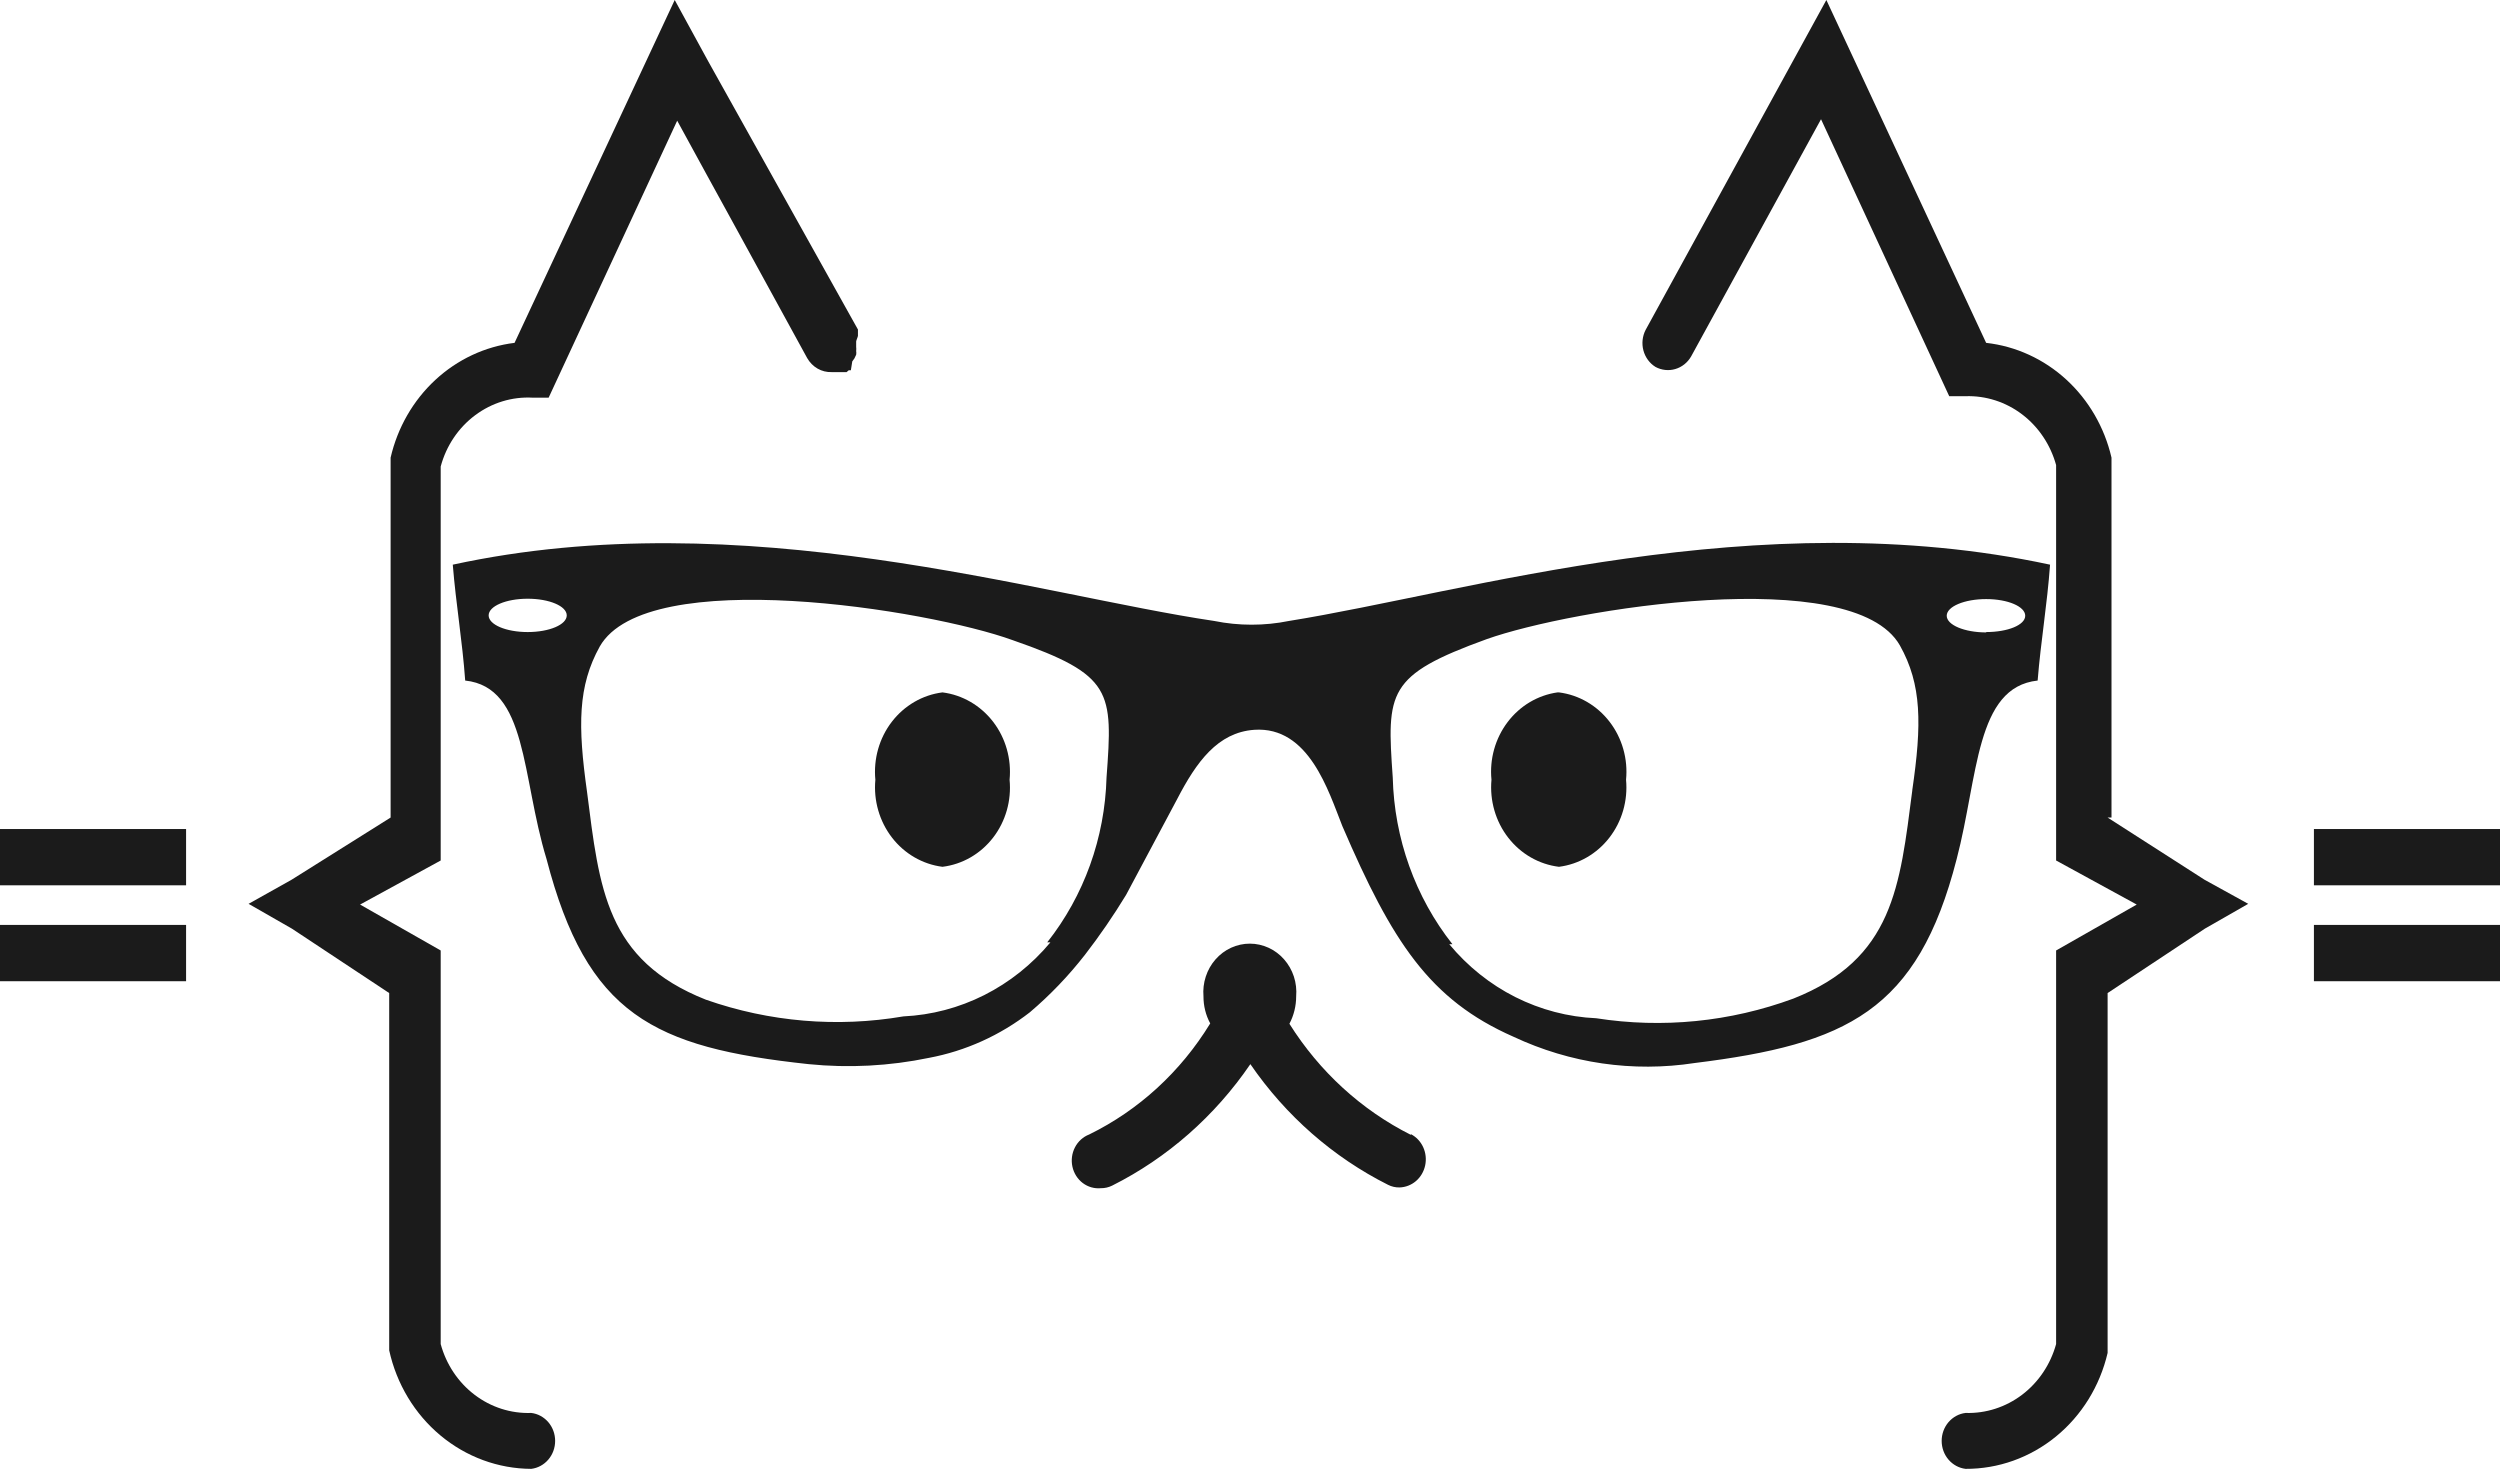
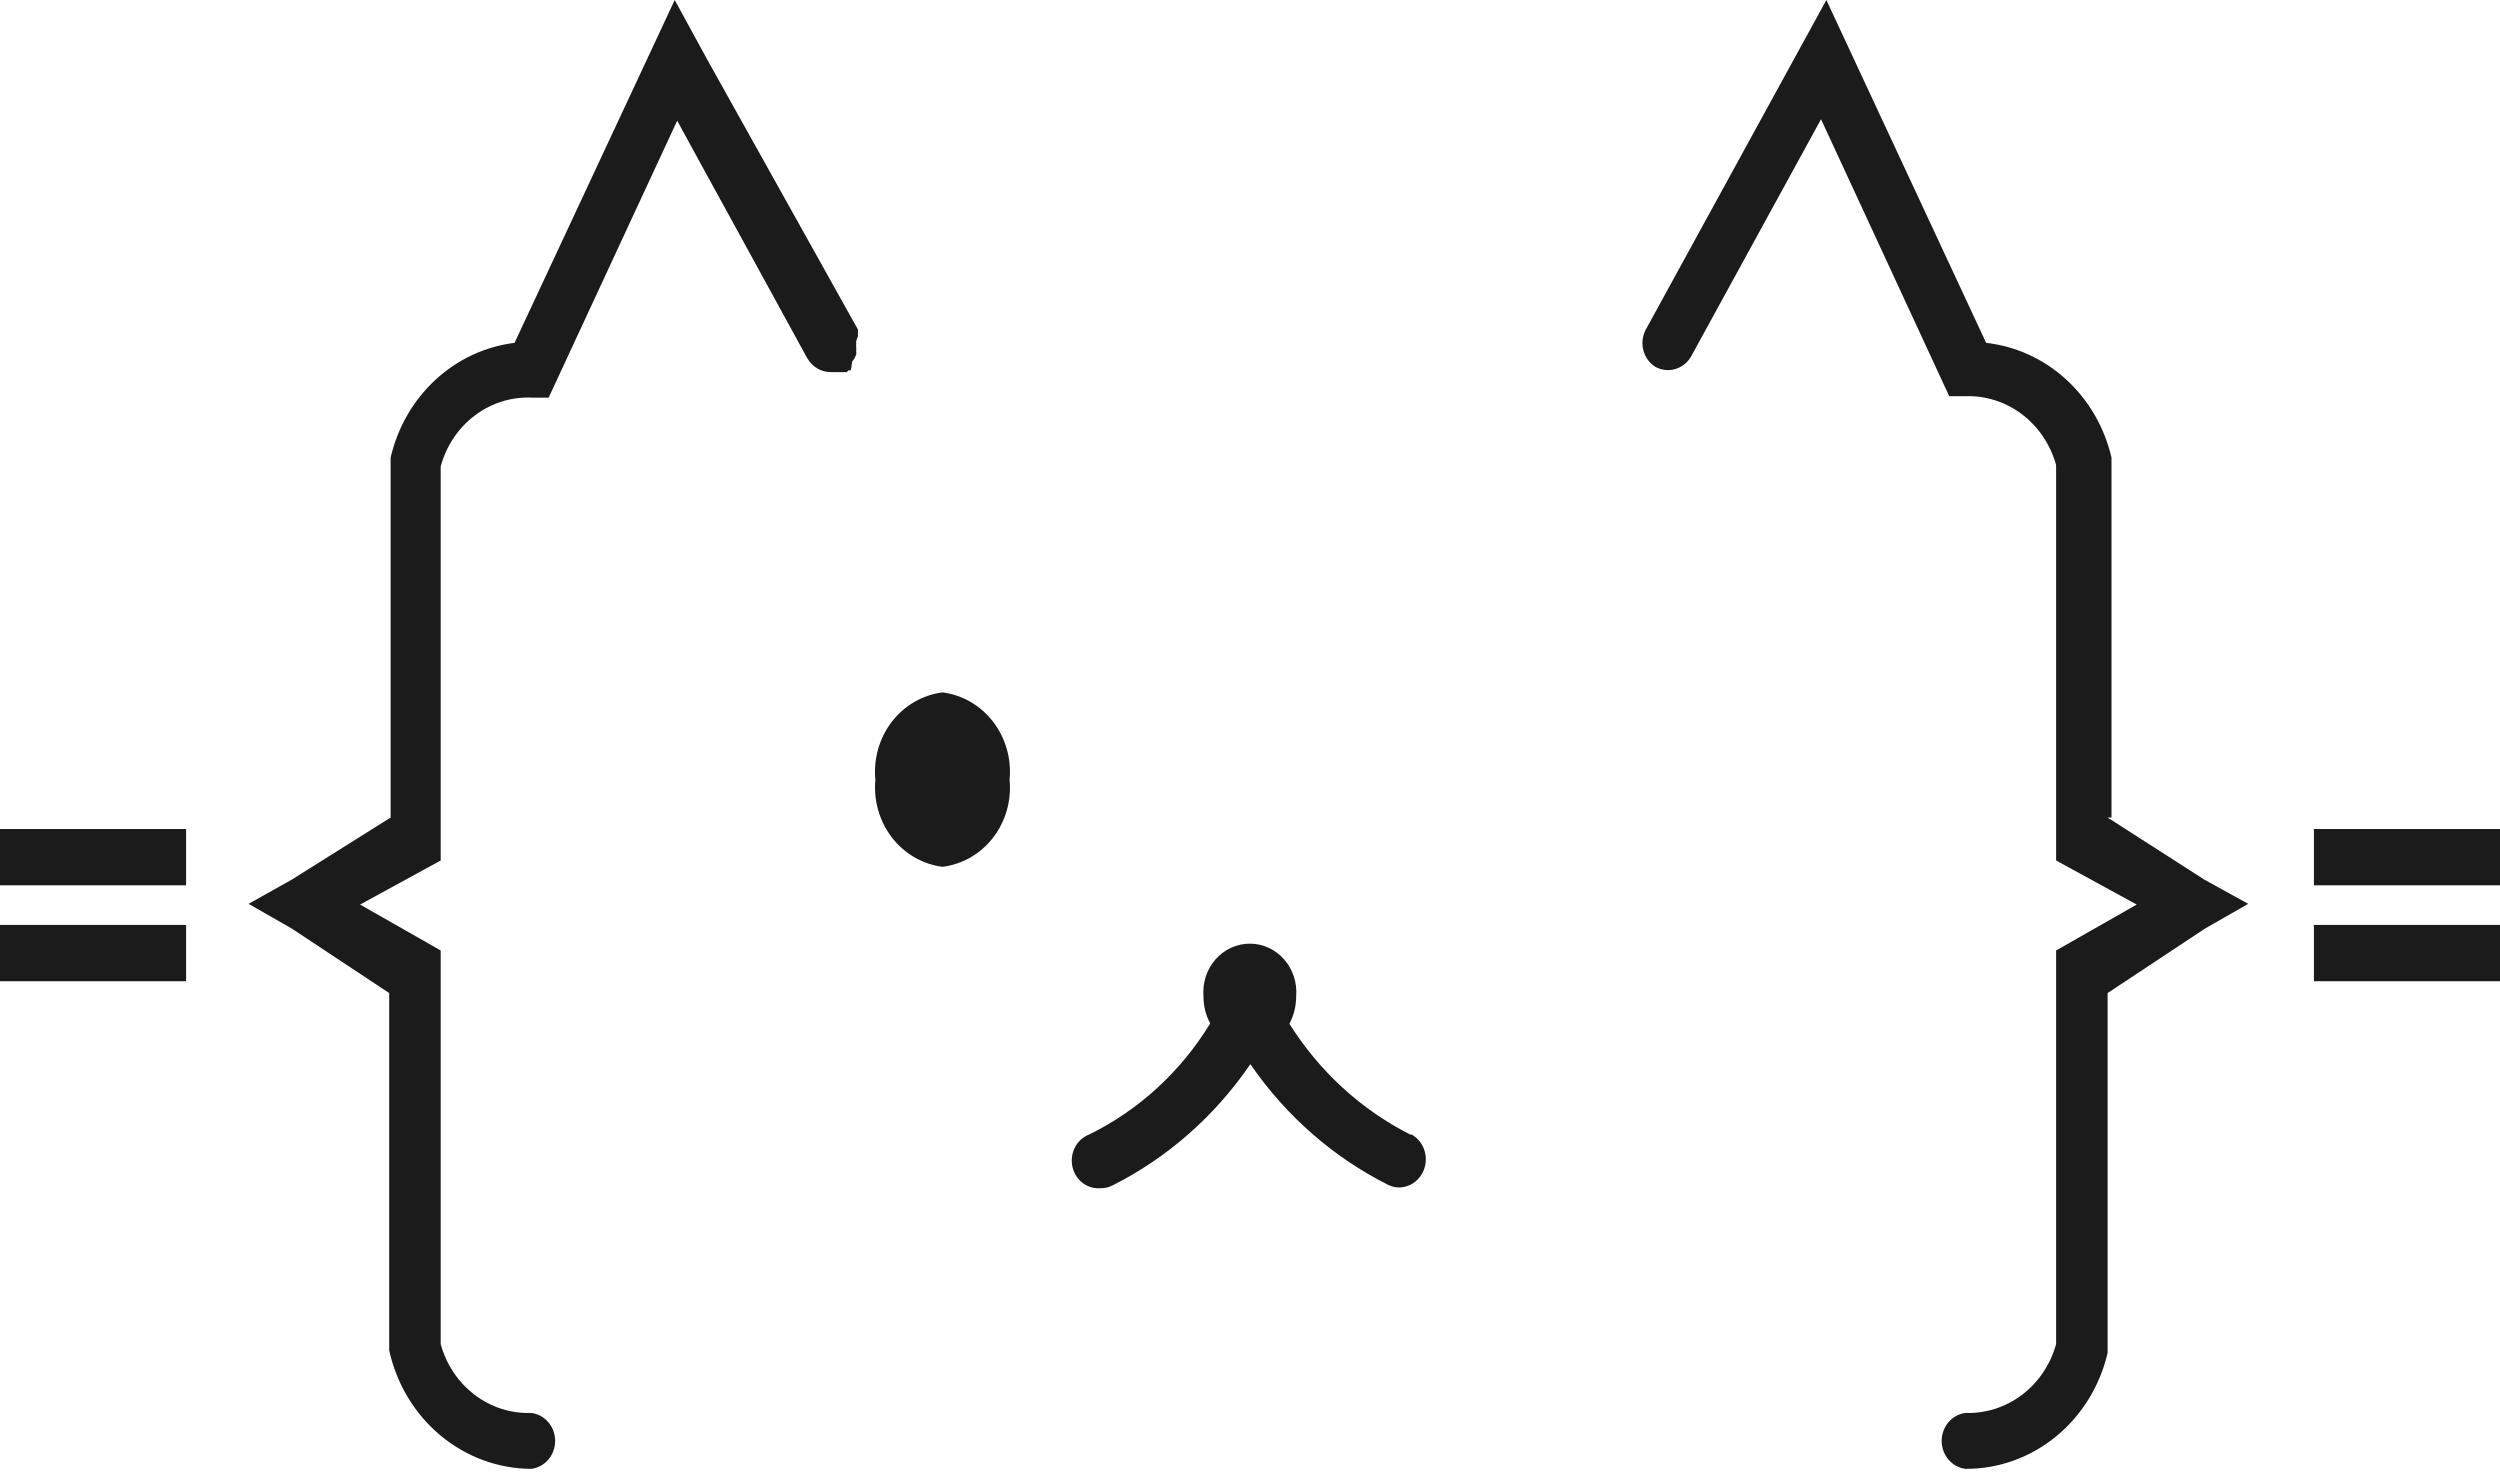
<svg xmlns="http://www.w3.org/2000/svg" width="90" height="53" viewBox="0 0 90 53" fill="none">
-   <path d="M56.071 24.926C55.361 25.026 54.715 25.41 54.272 25.998C53.828 26.585 53.62 27.329 53.693 28.072C53.625 28.822 53.841 29.57 54.295 30.155C54.749 30.741 55.405 31.117 56.122 31.205C56.837 31.114 57.49 30.736 57.941 30.151C58.393 29.566 58.607 28.82 58.538 28.072C58.611 27.323 58.398 26.573 57.946 25.985C57.494 25.397 56.84 25.017 56.122 24.926" fill="#1B1B1B" />
  <path d="M33.929 24.926C33.212 25.017 32.557 25.397 32.105 25.985C31.653 26.573 31.441 27.323 31.513 28.072C31.444 28.82 31.659 29.566 32.11 30.151C32.561 30.736 33.214 31.114 33.929 31.205C34.645 31.117 35.3 30.74 35.752 30.154C36.204 29.568 36.417 28.82 36.345 28.072C36.417 27.323 36.205 26.573 35.753 25.985C35.301 25.397 34.646 25.017 33.929 24.926" fill="#1B1B1B" />
  <path d="M50.791 40.855C49.013 39.961 47.501 38.578 46.419 36.856C46.578 36.554 46.662 36.215 46.662 35.87C46.682 35.629 46.654 35.386 46.58 35.157C46.505 34.927 46.385 34.717 46.228 34.538C46.072 34.359 45.881 34.217 45.668 34.119C45.456 34.022 45.226 33.971 44.994 33.971C44.761 33.971 44.532 34.022 44.319 34.119C44.106 34.217 43.916 34.359 43.759 34.538C43.602 34.717 43.482 34.927 43.408 35.157C43.333 35.386 43.305 35.629 43.325 35.87C43.324 36.211 43.407 36.546 43.568 36.843C42.508 38.58 40.996 39.967 39.209 40.842C38.991 40.926 38.809 41.09 38.699 41.304C38.588 41.517 38.556 41.765 38.607 42.001C38.659 42.238 38.791 42.446 38.979 42.589C39.168 42.731 39.399 42.797 39.631 42.775C39.772 42.777 39.912 42.745 40.04 42.681C42.024 41.685 43.735 40.181 45.013 38.309C46.29 40.169 47.996 41.663 49.973 42.655C50.1 42.719 50.241 42.751 50.382 42.748C50.599 42.742 50.808 42.661 50.975 42.518C51.143 42.374 51.259 42.176 51.306 41.955C51.353 41.734 51.328 41.504 51.235 41.299C51.142 41.095 50.985 40.929 50.791 40.829" fill="#1B1B1B" />
  <path d="M83.301 31.871H90V29.845H83.301V31.871Z" fill="#1B1B1B" />
  <path d="M83.301 35.324H90V33.297H83.301V35.324Z" fill="#1B1B1B" />
  <path d="M76.014 29.432V16.569V16.475C75.762 15.386 75.193 14.404 74.385 13.664C73.578 12.924 72.57 12.463 71.501 12.343L65.749 0L59.242 11.877C59.125 12.104 59.097 12.37 59.163 12.618C59.23 12.867 59.386 13.079 59.599 13.21C59.818 13.328 60.072 13.355 60.309 13.286C60.547 13.217 60.75 13.056 60.878 12.836L65.557 4.292L70.172 14.263H70.76C71.49 14.239 72.208 14.47 72.798 14.919C73.388 15.368 73.818 16.01 74.02 16.742V30.978L76.922 32.564L74.02 34.217V48.387C73.818 49.119 73.388 49.761 72.798 50.209C72.208 50.658 71.49 50.889 70.76 50.866C70.523 50.894 70.305 51.013 70.146 51.198C69.987 51.384 69.9 51.624 69.9 51.872C69.9 52.121 69.987 52.361 70.146 52.546C70.305 52.732 70.523 52.85 70.76 52.879V52.879C71.938 52.884 73.083 52.475 74.011 51.718C74.939 50.961 75.595 49.9 75.874 48.706V48.706V48.613V35.75L79.376 33.431L80.936 32.538L79.364 31.671L75.874 29.432" fill="#1B1B1B" />
  <path d="M30.886 12.09C30.886 11.983 30.886 11.97 30.886 11.97C30.889 11.934 30.889 11.899 30.886 11.863L25.491 2.199L24.29 0L18.524 12.343C17.464 12.473 16.468 12.939 15.671 13.678C14.873 14.417 14.312 15.393 14.062 16.475V29.432L10.496 31.671L8.949 32.538L10.508 33.431L14.011 35.75V48.613C14.277 49.822 14.927 50.901 15.855 51.675C16.784 52.45 17.936 52.874 19.125 52.879C19.362 52.85 19.58 52.732 19.739 52.546C19.898 52.361 19.985 52.121 19.985 51.872C19.985 51.624 19.898 51.384 19.739 51.198C19.58 51.013 19.362 50.894 19.125 50.866C18.394 50.892 17.676 50.662 17.085 50.212C16.494 49.763 16.065 49.12 15.865 48.387V34.217L12.963 32.564L15.865 30.978V16.795C16.064 16.051 16.501 15.4 17.103 14.95C17.705 14.499 18.436 14.275 19.176 14.316H19.751L24.379 4.345L25.479 6.358L26.284 7.824L29.058 12.89C29.148 13.049 29.277 13.18 29.433 13.27C29.588 13.359 29.763 13.402 29.94 13.396H30.196H30.285H30.388H30.477L30.554 13.33H30.631L30.682 13.01L30.759 12.903L30.822 12.77C30.83 12.726 30.83 12.681 30.822 12.636C30.828 12.588 30.828 12.539 30.822 12.49C30.822 12.33 30.822 12.317 30.822 12.29C30.822 12.263 30.886 12.117 30.886 12.09Z" fill="#1B1B1B" />
  <path d="M0 31.871H6.699V29.845H0V31.871Z" fill="#1B1B1B" />
  <path d="M0 35.324H6.699V33.297H0V35.324Z" fill="#1B1B1B" />
-   <path d="M46.406 22.354C45.515 22.534 44.6 22.534 43.709 22.354C37.317 21.407 26.744 18.062 16.3 20.328C16.415 21.754 16.645 23.074 16.747 24.5C18.997 24.74 18.767 27.952 19.675 30.925C21.132 36.523 23.51 37.709 29.109 38.309C30.557 38.455 32.017 38.379 33.443 38.083C34.759 37.836 36.002 37.275 37.074 36.443C37.8 35.827 38.464 35.134 39.055 34.377C39.588 33.687 40.083 32.966 40.538 32.218L42.379 28.765C43.07 27.432 43.837 26.366 45.153 26.273C47.122 26.139 47.825 28.485 48.324 29.738C50.114 33.897 51.456 35.99 54.486 37.323C56.528 38.281 58.79 38.61 61.006 38.269C66.477 37.59 69.034 36.403 70.44 30.925C71.22 27.952 71.118 24.74 73.355 24.5C73.47 23.074 73.7 21.754 73.802 20.328C63.256 18.062 52.811 21.327 46.406 22.354ZM18.997 22.754C18.217 22.754 17.591 22.487 17.591 22.154C17.591 21.821 18.217 21.554 18.997 21.554C19.777 21.554 20.403 21.821 20.403 22.154C20.403 22.487 19.777 22.754 18.997 22.754V22.754ZM39.835 27.992C39.775 30.162 39.024 32.249 37.7 33.924H37.815C37.153 34.719 36.342 35.365 35.432 35.824C34.522 36.282 33.532 36.543 32.523 36.59C30.142 36.997 27.702 36.791 25.415 35.99C21.81 34.564 21.579 31.991 21.132 28.499C20.8 26.126 20.8 24.7 21.592 23.273C23.28 20.314 33.418 21.941 36.46 23.047C40.065 24.3 40.065 24.886 39.835 27.992ZM68.842 28.459C68.395 31.911 68.165 34.524 64.56 35.95C62.286 36.787 59.849 37.03 57.465 36.657C56.454 36.612 55.464 36.353 54.553 35.895C53.643 35.436 52.833 34.788 52.172 33.99H52.287C50.95 32.296 50.194 30.185 50.139 27.992C49.922 24.9 49.922 24.313 53.527 23.007C56.57 21.927 66.707 20.274 68.395 23.233C69.188 24.646 69.188 26.073 68.842 28.445V28.459ZM71.501 22.767C70.722 22.767 70.082 22.5 70.082 22.167C70.082 21.834 70.722 21.567 71.501 21.567C72.281 21.567 72.908 21.834 72.908 22.167C72.908 22.5 72.281 22.754 71.501 22.754V22.767Z" fill="#1B1B1B" />
</svg>